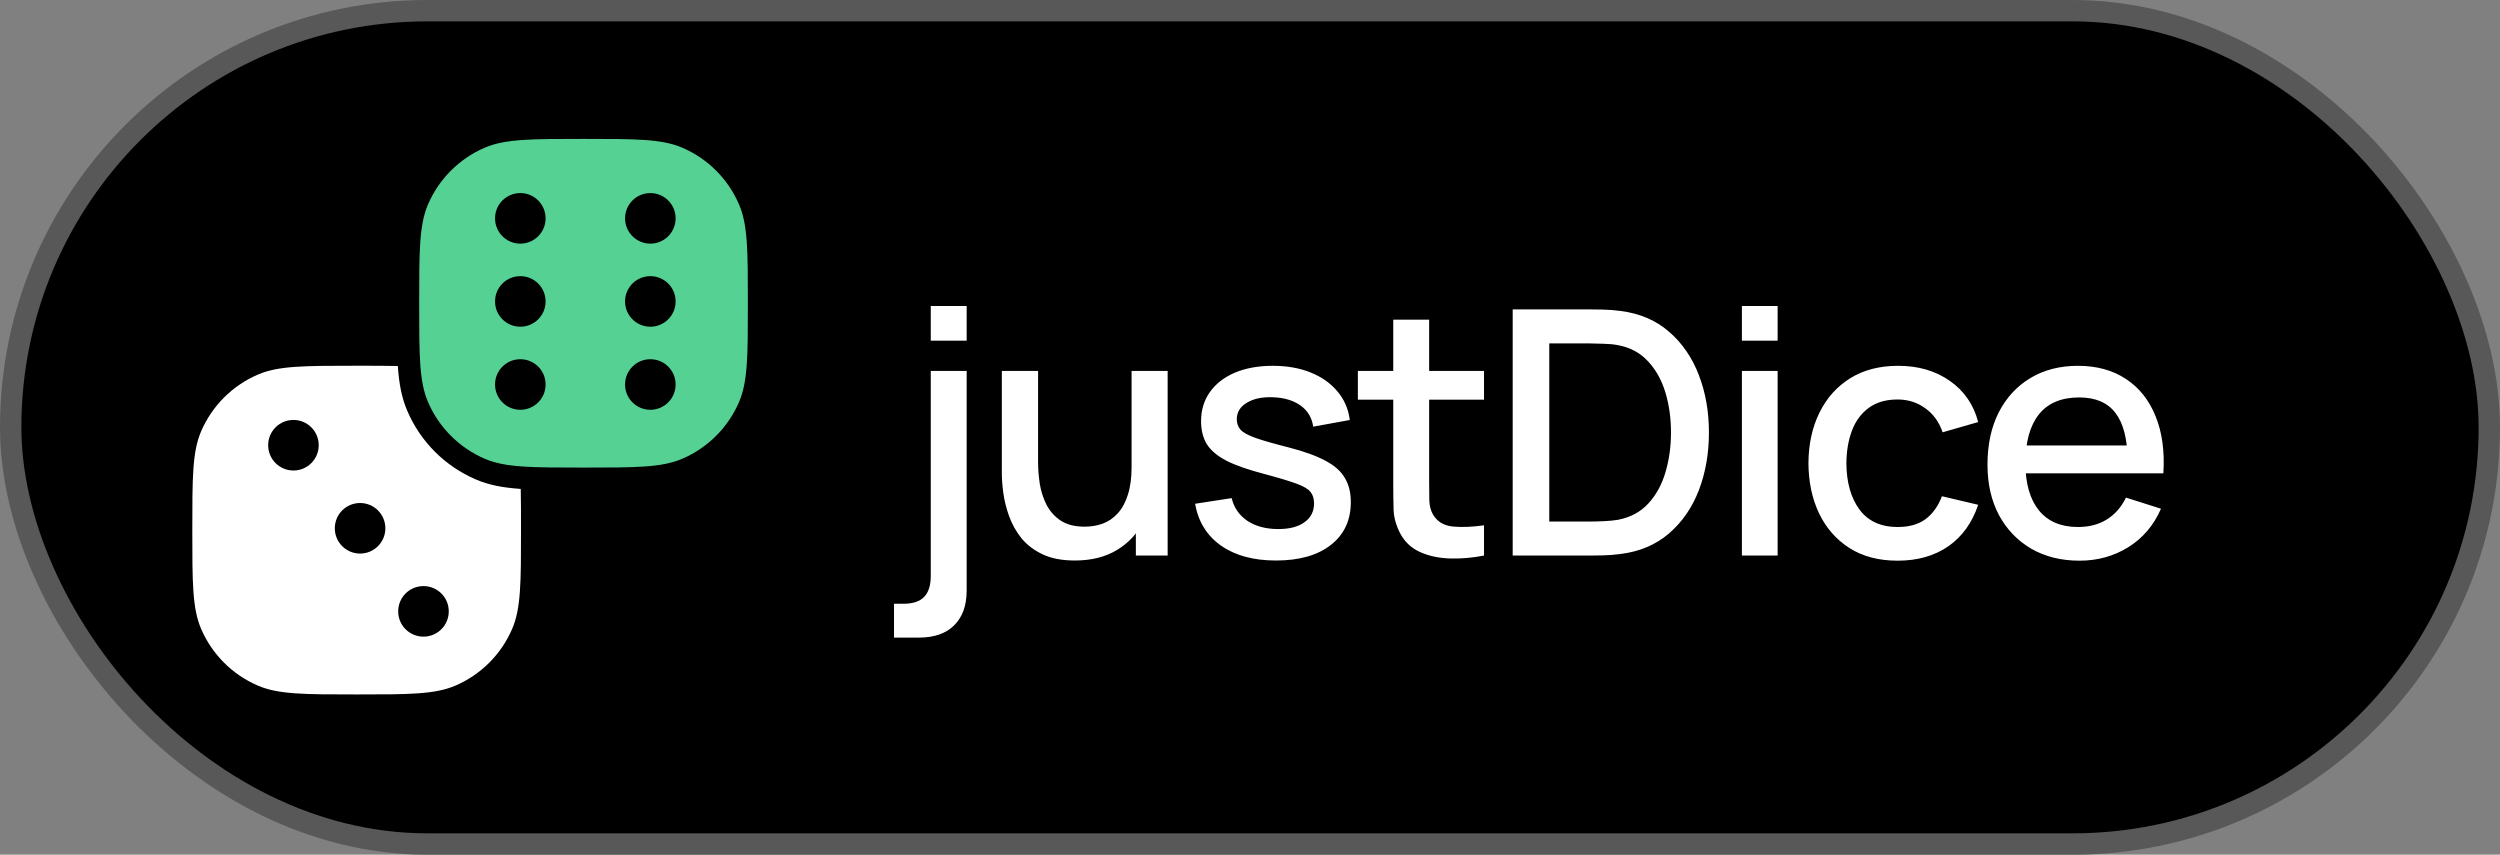
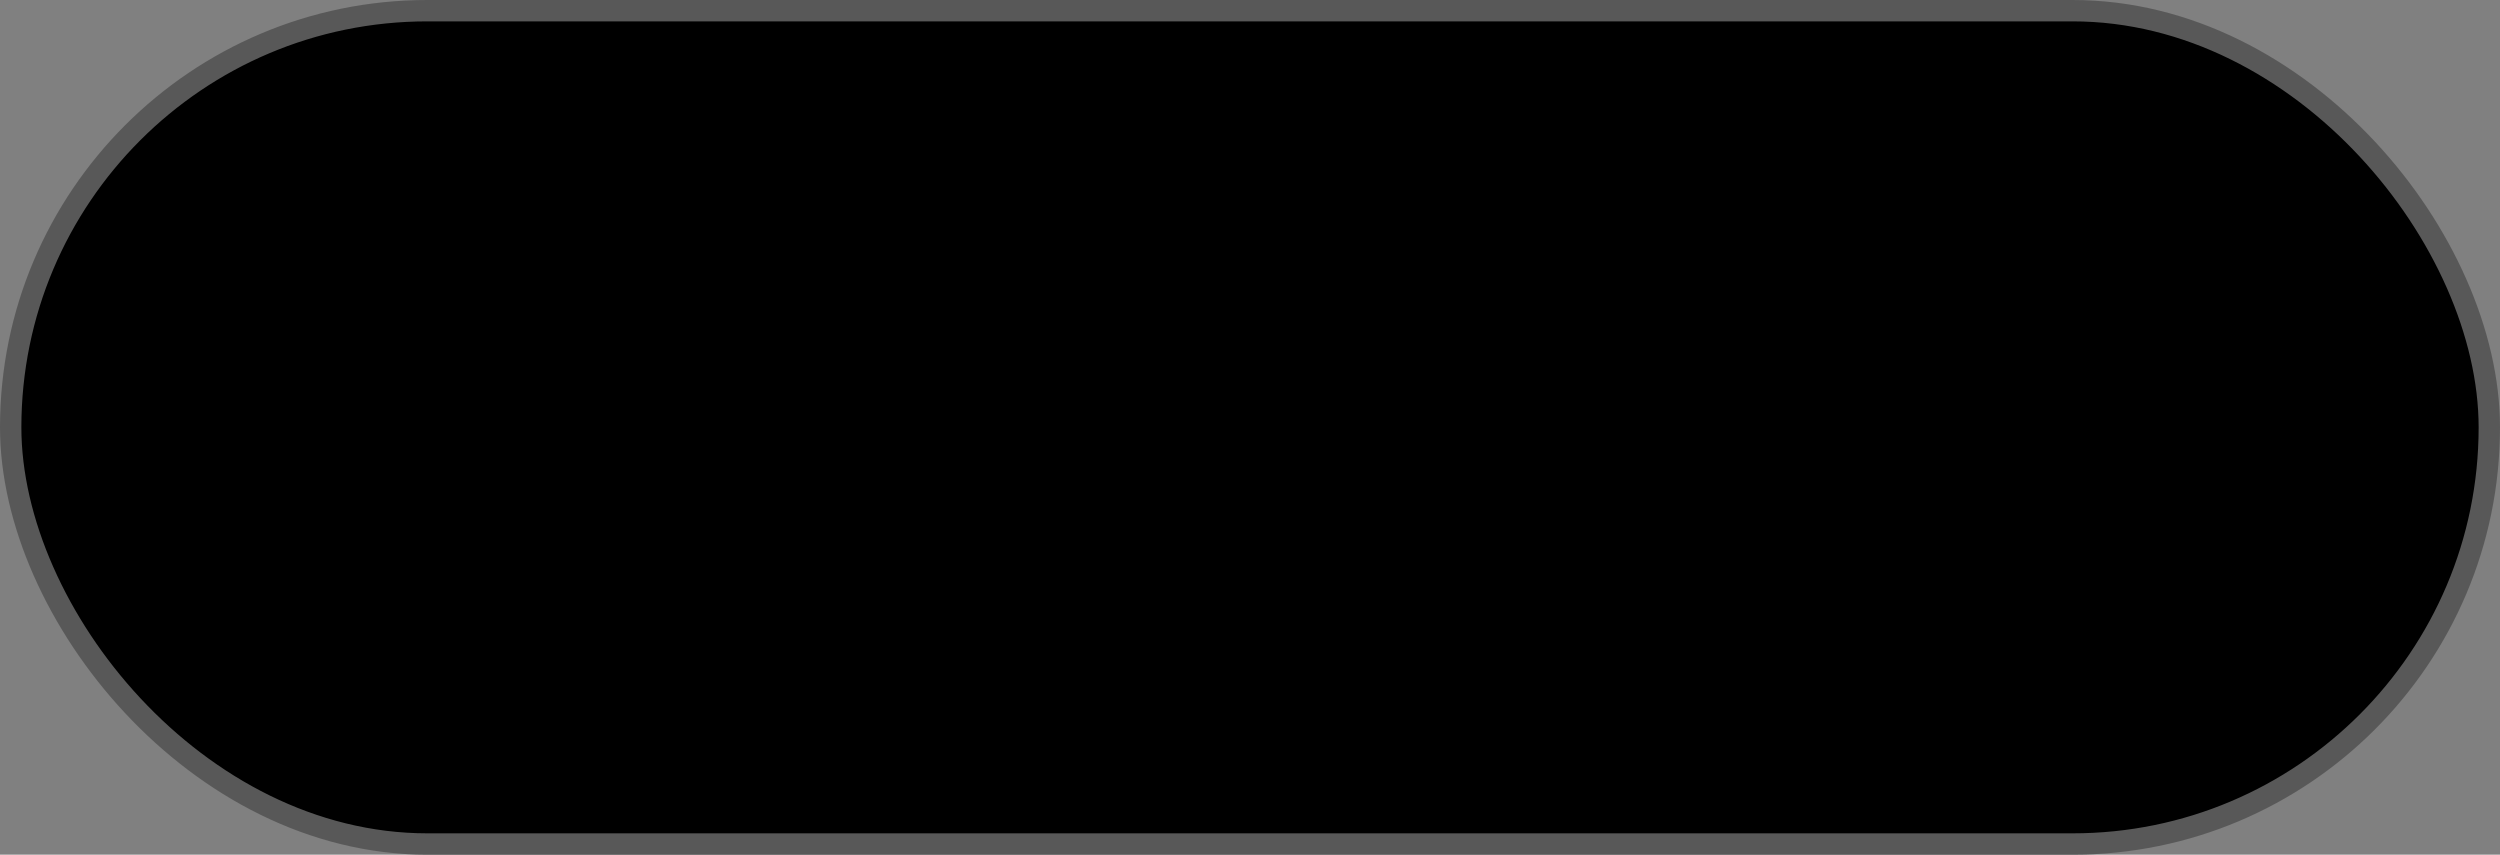
<svg xmlns="http://www.w3.org/2000/svg" width="117" height="40" viewBox="0 0 117 40" fill="none">
  <rect x="0" y="0" width="117" height="40" fill="#808080" stroke="none" />
  <rect x="0.5" y="0.5" width="116" height="39" rx="19.5" fill="black" stroke="#585858" />
-   <path d="M41.84 29.84V28.256H42.28C42.723 28.256 43.045 28.149 43.248 27.936C43.456 27.723 43.56 27.395 43.56 26.952V17.36H45.24V27.632C45.24 28.336 45.045 28.88 44.656 29.264C44.272 29.648 43.72 29.84 43 29.84H41.84ZM43.56 15.944V14.32H45.24V15.944H43.56ZM50.302 26.232C49.705 26.232 49.204 26.136 48.798 25.944C48.393 25.752 48.062 25.501 47.806 25.192C47.556 24.877 47.364 24.536 47.23 24.168C47.097 23.8 47.006 23.44 46.958 23.088C46.91 22.736 46.886 22.427 46.886 22.16V17.36H48.582V21.608C48.582 21.944 48.609 22.291 48.662 22.648C48.721 23 48.828 23.328 48.982 23.632C49.142 23.936 49.364 24.181 49.646 24.368C49.934 24.555 50.308 24.648 50.766 24.648C51.065 24.648 51.348 24.6 51.614 24.504C51.881 24.403 52.113 24.243 52.31 24.024C52.513 23.805 52.67 23.517 52.782 23.16C52.9 22.803 52.958 22.368 52.958 21.856L53.998 22.248C53.998 23.032 53.852 23.725 53.558 24.328C53.265 24.925 52.844 25.392 52.294 25.728C51.745 26.064 51.081 26.232 50.302 26.232ZM53.158 26V23.504H52.958V17.36H54.646V26H53.158ZM59.714 26.232C58.663 26.232 57.807 26 57.146 25.536C56.485 25.072 56.079 24.419 55.93 23.576L57.642 23.312C57.749 23.76 57.994 24.115 58.378 24.376C58.767 24.632 59.25 24.76 59.826 24.76C60.349 24.76 60.757 24.653 61.05 24.44C61.349 24.227 61.498 23.933 61.498 23.56C61.498 23.341 61.445 23.165 61.338 23.032C61.237 22.893 61.021 22.763 60.69 22.64C60.359 22.517 59.855 22.365 59.178 22.184C58.437 21.992 57.847 21.787 57.41 21.568C56.978 21.344 56.669 21.085 56.482 20.792C56.301 20.493 56.21 20.133 56.21 19.712C56.21 19.189 56.349 18.733 56.626 18.344C56.903 17.955 57.293 17.653 57.794 17.44C58.301 17.227 58.893 17.12 59.57 17.12C60.231 17.12 60.821 17.224 61.338 17.432C61.855 17.64 62.274 17.936 62.594 18.32C62.914 18.699 63.106 19.144 63.17 19.656L61.458 19.968C61.399 19.552 61.205 19.224 60.874 18.984C60.543 18.744 60.114 18.613 59.586 18.592C59.079 18.571 58.669 18.656 58.354 18.848C58.039 19.035 57.882 19.293 57.882 19.624C57.882 19.816 57.941 19.979 58.058 20.112C58.181 20.245 58.415 20.373 58.762 20.496C59.109 20.619 59.621 20.765 60.298 20.936C61.023 21.123 61.599 21.331 62.026 21.56C62.453 21.784 62.757 22.053 62.938 22.368C63.125 22.677 63.218 23.053 63.218 23.496C63.218 24.349 62.906 25.019 62.282 25.504C61.663 25.989 60.807 26.232 59.714 26.232ZM69.452 26C68.908 26.107 68.375 26.152 67.852 26.136C67.329 26.12 66.863 26.019 66.452 25.832C66.041 25.645 65.732 25.352 65.524 24.952C65.338 24.595 65.236 24.232 65.22 23.864C65.21 23.491 65.204 23.069 65.204 22.6V14.96H66.884V22.52C66.884 22.867 66.887 23.168 66.892 23.424C66.903 23.68 66.959 23.896 67.06 24.072C67.252 24.403 67.556 24.592 67.972 24.64C68.394 24.683 68.887 24.664 69.452 24.584V26ZM63.548 18.704V17.36H69.452V18.704H63.548ZM70.794 26V14.48H74.402C74.508 14.48 74.706 14.483 74.994 14.488C75.287 14.493 75.567 14.515 75.834 14.552C76.735 14.664 77.492 14.987 78.106 15.52C78.724 16.053 79.191 16.731 79.506 17.552C79.82 18.368 79.978 19.264 79.978 20.24C79.978 21.221 79.82 22.123 79.506 22.944C79.191 23.76 78.724 24.435 78.106 24.968C77.492 25.496 76.735 25.816 75.834 25.928C75.567 25.965 75.287 25.987 74.994 25.992C74.706 25.997 74.508 26 74.402 26H70.794ZM72.506 24.408H74.402C74.583 24.408 74.799 24.403 75.05 24.392C75.3 24.381 75.522 24.36 75.714 24.328C76.3 24.216 76.775 23.963 77.138 23.568C77.506 23.168 77.775 22.677 77.946 22.096C78.116 21.515 78.202 20.896 78.202 20.24C78.202 19.563 78.114 18.936 77.938 18.36C77.762 17.779 77.49 17.293 77.122 16.904C76.759 16.509 76.29 16.259 75.714 16.152C75.522 16.115 75.298 16.093 75.042 16.088C74.791 16.077 74.578 16.072 74.402 16.072H72.506V24.408ZM81.521 15.944V14.32H83.193V15.944H81.521ZM81.521 26V17.36H83.193V26H81.521ZM88.811 26.24C87.926 26.24 87.174 26.043 86.555 25.648C85.936 25.253 85.462 24.712 85.131 24.024C84.806 23.336 84.64 22.555 84.635 21.68C84.64 20.789 84.811 20.003 85.147 19.32C85.483 18.632 85.963 18.093 86.587 17.704C87.211 17.315 87.96 17.12 88.835 17.12C89.779 17.12 90.584 17.355 91.251 17.824C91.923 18.293 92.366 18.936 92.579 19.752L90.915 20.232C90.75 19.747 90.478 19.371 90.099 19.104C89.726 18.832 89.296 18.696 88.811 18.696C88.262 18.696 87.811 18.827 87.459 19.088C87.107 19.344 86.846 19.696 86.675 20.144C86.504 20.592 86.416 21.104 86.411 21.68C86.416 22.571 86.619 23.291 87.019 23.84C87.424 24.389 88.022 24.664 88.811 24.664C89.35 24.664 89.784 24.541 90.115 24.296C90.451 24.045 90.707 23.688 90.883 23.224L92.579 23.624C92.296 24.467 91.83 25.115 91.179 25.568C90.528 26.016 89.739 26.24 88.811 26.24ZM97.326 26.24C96.468 26.24 95.713 26.053 95.062 25.68C94.417 25.301 93.913 24.776 93.55 24.104C93.193 23.427 93.014 22.643 93.014 21.752C93.014 20.808 93.19 19.989 93.542 19.296C93.9 18.603 94.396 18.067 95.03 17.688C95.665 17.309 96.404 17.12 97.246 17.12C98.126 17.12 98.876 17.325 99.494 17.736C100.113 18.141 100.574 18.72 100.878 19.472C101.188 20.224 101.31 21.117 101.246 22.152H99.574V21.544C99.564 20.541 99.372 19.8 98.998 19.32C98.63 18.84 98.068 18.6 97.31 18.6C96.473 18.6 95.844 18.864 95.422 19.392C95.001 19.92 94.79 20.683 94.79 21.68C94.79 22.629 95.001 23.365 95.422 23.888C95.844 24.405 96.452 24.664 97.246 24.664C97.769 24.664 98.22 24.547 98.598 24.312C98.982 24.072 99.281 23.731 99.494 23.288L101.134 23.808C100.798 24.581 100.289 25.181 99.606 25.608C98.924 26.029 98.164 26.24 97.326 26.24ZM94.246 22.152V20.848H100.414V22.152H94.246Z" fill="white" />
-   <path d="M19.061 19.229C18.801 18.622 18.677 17.976 18.618 17.129C18.072 17.117 17.44 17.117 16.691 17.117C14.249 17.117 13.028 17.117 12.07 17.53C10.876 18.042 9.925 18.994 9.412 20.187C9 21.146 9 22.366 9 24.809C9 27.251 9 28.472 9.412 29.43C9.925 30.624 10.876 31.575 12.07 32.087C13.028 32.5 14.249 32.5 16.691 32.5C19.134 32.5 20.354 32.5 21.313 32.087C22.506 31.575 23.458 30.624 23.97 29.43C24.383 28.472 24.383 27.251 24.383 24.809C24.383 24.061 24.383 23.428 24.371 22.882C23.524 22.823 22.878 22.699 22.271 22.439C20.823 21.817 19.683 20.677 19.061 19.229ZM13.733 22.02C13.079 22.02 12.55 21.49 12.55 20.836C12.55 20.182 13.079 19.653 13.733 19.653C14.387 19.653 14.916 20.182 14.916 20.836C14.916 21.49 14.387 22.02 13.733 22.02ZM16.852 25.907C16.198 25.907 15.669 25.378 15.669 24.724C15.669 24.07 16.198 23.541 16.852 23.541C17.506 23.541 18.035 24.07 18.035 24.724C18.035 25.378 17.506 25.907 16.852 25.907ZM19.819 29.795C19.164 29.795 18.635 29.266 18.635 28.612C18.635 27.958 19.164 27.429 19.819 27.429C20.473 27.429 21.002 27.958 21.002 28.612C21.002 29.266 20.473 29.795 19.819 29.795Z" fill="white" />
-   <path fill-rule="evenodd" clip-rule="evenodd" d="M19.618 14.191C19.618 11.749 19.618 10.528 20.03 9.57C20.542 8.376 21.494 7.425 22.687 6.912C23.646 6.5 24.866 6.5 27.309 6.5C29.752 6.5 30.972 6.5 31.93 6.912C33.124 7.425 34.076 8.376 34.588 9.57C35 10.528 35 11.749 35 14.191C35 16.634 35 17.854 34.588 18.813C34.076 20.006 33.124 20.958 31.93 21.47C30.972 21.883 29.752 21.883 27.309 21.883C24.866 21.883 23.646 21.883 22.687 21.47C21.494 20.958 20.542 20.006 20.03 18.813C19.618 17.854 19.618 16.634 19.618 14.191ZM25.534 10.219C25.534 10.873 25.005 11.402 24.351 11.402C23.697 11.402 23.168 10.873 23.168 10.219C23.168 9.565 23.697 9.036 24.351 9.036C25.005 9.036 25.534 9.565 25.534 10.219ZM30.436 11.402C31.09 11.402 31.619 10.873 31.619 10.219C31.619 9.565 31.09 9.036 30.436 9.036C29.782 9.036 29.253 9.565 29.253 10.219C29.253 10.873 29.782 11.402 30.436 11.402ZM25.534 14.107C25.534 14.761 25.005 15.29 24.351 15.29C23.697 15.29 23.168 14.761 23.168 14.107C23.168 13.453 23.697 12.924 24.351 12.924C25.005 12.924 25.534 13.453 25.534 14.107ZM30.436 15.29C31.09 15.29 31.619 14.761 31.619 14.107C31.619 13.453 31.09 12.924 30.436 12.924C29.782 12.924 29.253 13.453 29.253 14.107C29.253 14.761 29.782 15.29 30.436 15.29ZM25.534 17.995C25.534 18.649 25.005 19.178 24.351 19.178C23.697 19.178 23.168 18.649 23.168 17.995C23.168 17.34 23.697 16.811 24.351 16.811C25.005 16.811 25.534 17.34 25.534 17.995ZM30.436 19.178C31.09 19.178 31.619 18.649 31.619 17.995C31.619 17.34 31.09 16.811 30.436 16.811C29.782 16.811 29.253 17.34 29.253 17.995C29.253 18.649 29.782 19.178 30.436 19.178Z" fill="#55D194" />
</svg>